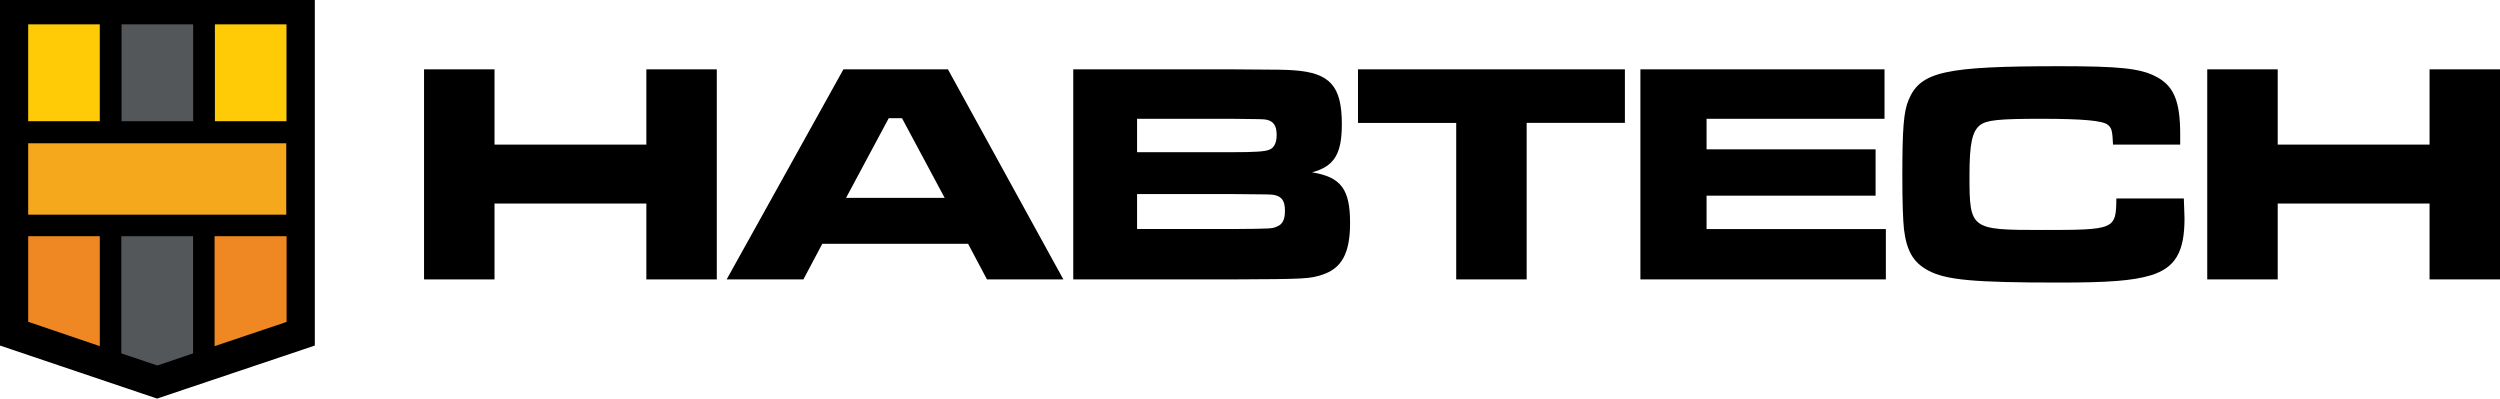
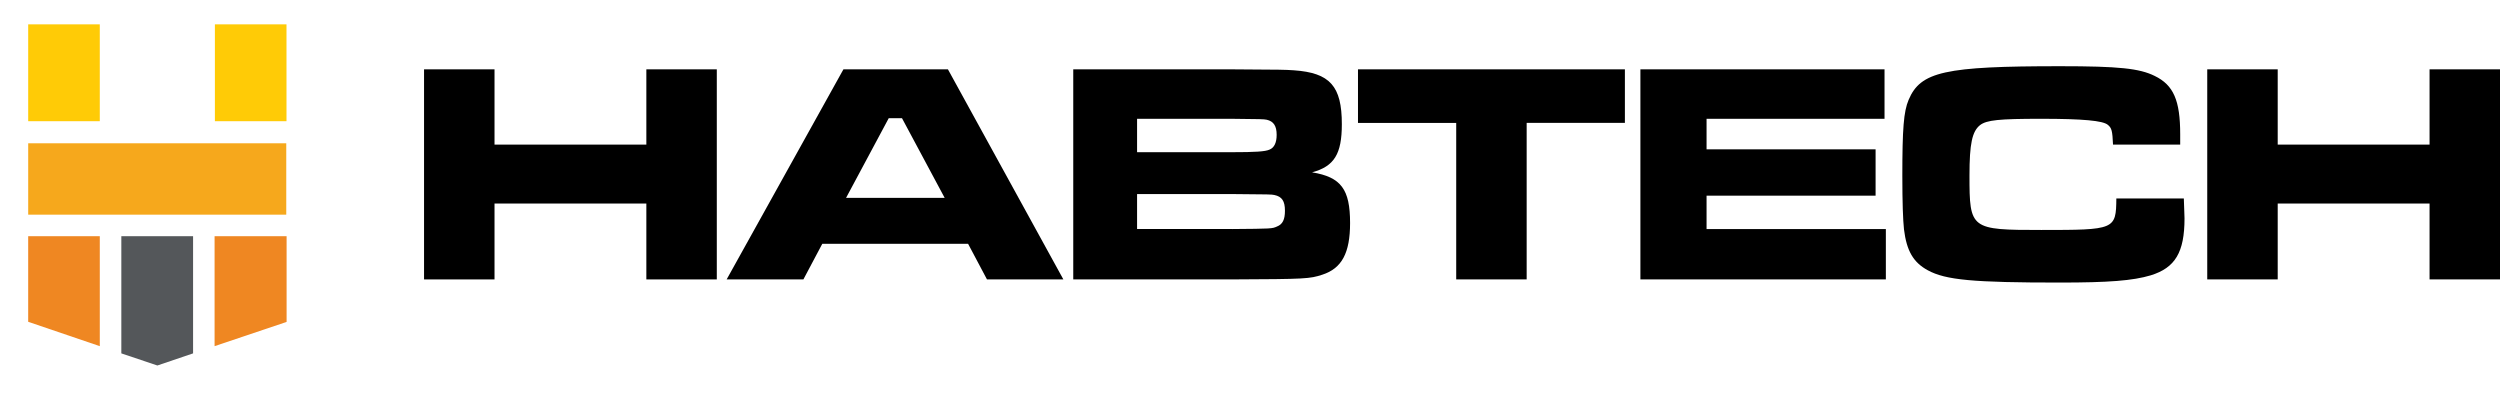
<svg xmlns="http://www.w3.org/2000/svg" version="1.1" preserveAspectRatio="xMinYMin" x="0px" y="0px" viewBox="0 0 216 34.437" xml:space="preserve">
  <g>
    <g>
      <path d="M42.726,5.991v6.503h13.119V5.991h6.086v18.151h-6.086v-6.557H42.726v6.557h-6.088V5.991H42.726z" />
      <path d="M83.644,21.067h-12.6l-1.631,3.075h-6.631l10.09-18.151h9.029l9.974,18.151h-6.6L83.644,21.067z M77.931,10.21h-1.143    l-3.688,6.885h8.519L77.931,10.21z" />
      <path d="M92.729,5.991h13.689c4.514,0.028,4.514,0.028,5.372,0.083c3.116,0.217,4.145,1.36,4.145,4.652    c0,2.585-0.658,3.647-2.573,4.164c2.515,0.409,3.285,1.468,3.285,4.381c0,2.586-0.713,3.918-2.399,4.462    c-1.087,0.355-1.401,0.382-7.803,0.408H92.729V5.991z M106.418,13.15c2.059,0,2.886-0.056,3.258-0.219    c0.427-0.163,0.627-0.625,0.627-1.278c0-0.764-0.256-1.17-0.858-1.308c-0.315-0.054-0.399-0.054-3.028-0.081h-8.174v2.885H106.418    z M106.446,19.789c3.458-0.028,3.458-0.028,3.888-0.22c0.485-0.189,0.685-0.598,0.685-1.359c0-0.845-0.258-1.224-0.915-1.362    c-0.285-0.054-0.285-0.054-3.658-0.081h-8.203v3.021H106.446z" />
      <path d="M140.391,5.991v4.627h-8.487v13.523h-6.087V10.619h-8.487V5.991H140.391z" />
      <path d="M162.823,5.991v4.273h-15.376v2.64h14.604v4.001h-14.604v2.884h15.491v4.353h-21.207V5.991H162.823z" />
      <path d="M188.683,17.149c0.029,1.034,0.059,1.44,0.059,1.714c0,2.938-0.804,4.272-2.918,4.925    c-1.544,0.463-3.628,0.625-7.86,0.625c-7.458,0-9.858-0.216-11.401-1.061c-1.258-0.68-1.831-1.686-2.059-3.537    c-0.086-0.816-0.142-2.312-0.142-4.626c0-4.054,0.114-5.55,0.541-6.558c1.031-2.448,3.118-2.911,13.09-2.911    c5.089,0,6.86,0.19,8.176,0.842c1.629,0.79,2.2,2.123,2.2,5.036v0.896h-5.804c-0.054-1.196-0.113-1.441-0.456-1.714    c-0.429-0.352-2.114-0.517-5.772-0.517c-3.631,0-4.688,0.111-5.258,0.544c-0.686,0.544-0.916,1.605-0.916,4.354    c0,4.653,0.086,4.708,6.201,4.708c6.375,0,6.461-0.027,6.488-2.721H188.683z" />
      <path d="M196.794,5.991v6.503h13.12V5.991H216v18.151h-6.086v-6.557h-13.12v6.557h-6.088V5.991H196.794z" />
    </g>
    <g>
-       <polygon points="27.2,29.856 13.571,34.437 0,29.856 0,0 27.2,0   " />
-     </g>
+       </g>
    <g>
-       <rect x="10.502" y="2.104" fill="#54575A" width="6.187" height="8.368" />
-     </g>
+       </g>
    <g>
      <polygon fill="#54575A" points="16.682,30.532 13.597,31.579 10.483,30.532 10.483,20.405 16.682,20.405   " />
    </g>
    <g>
      <g>
        <rect x="2.436" y="12.38" fill="#F6A81C" width="22.297" height="6.167" />
      </g>
      <g>
        <rect x="2.436" y="2.104" fill="#FFCB06" width="6.185" height="8.368" />
      </g>
      <g>
        <rect x="18.567" y="2.104" fill="#FFCB06" width="6.186" height="8.368" />
      </g>
      <g>
        <polygon fill="#EF8722" points="8.622,29.908 2.435,27.803 2.435,20.405 8.622,20.405    " />
      </g>
      <g>
        <polygon fill="#EF8722" points="24.762,27.814 18.54,29.908 18.54,20.405 24.762,20.405    " />
      </g>
    </g>
  </g>
</svg>